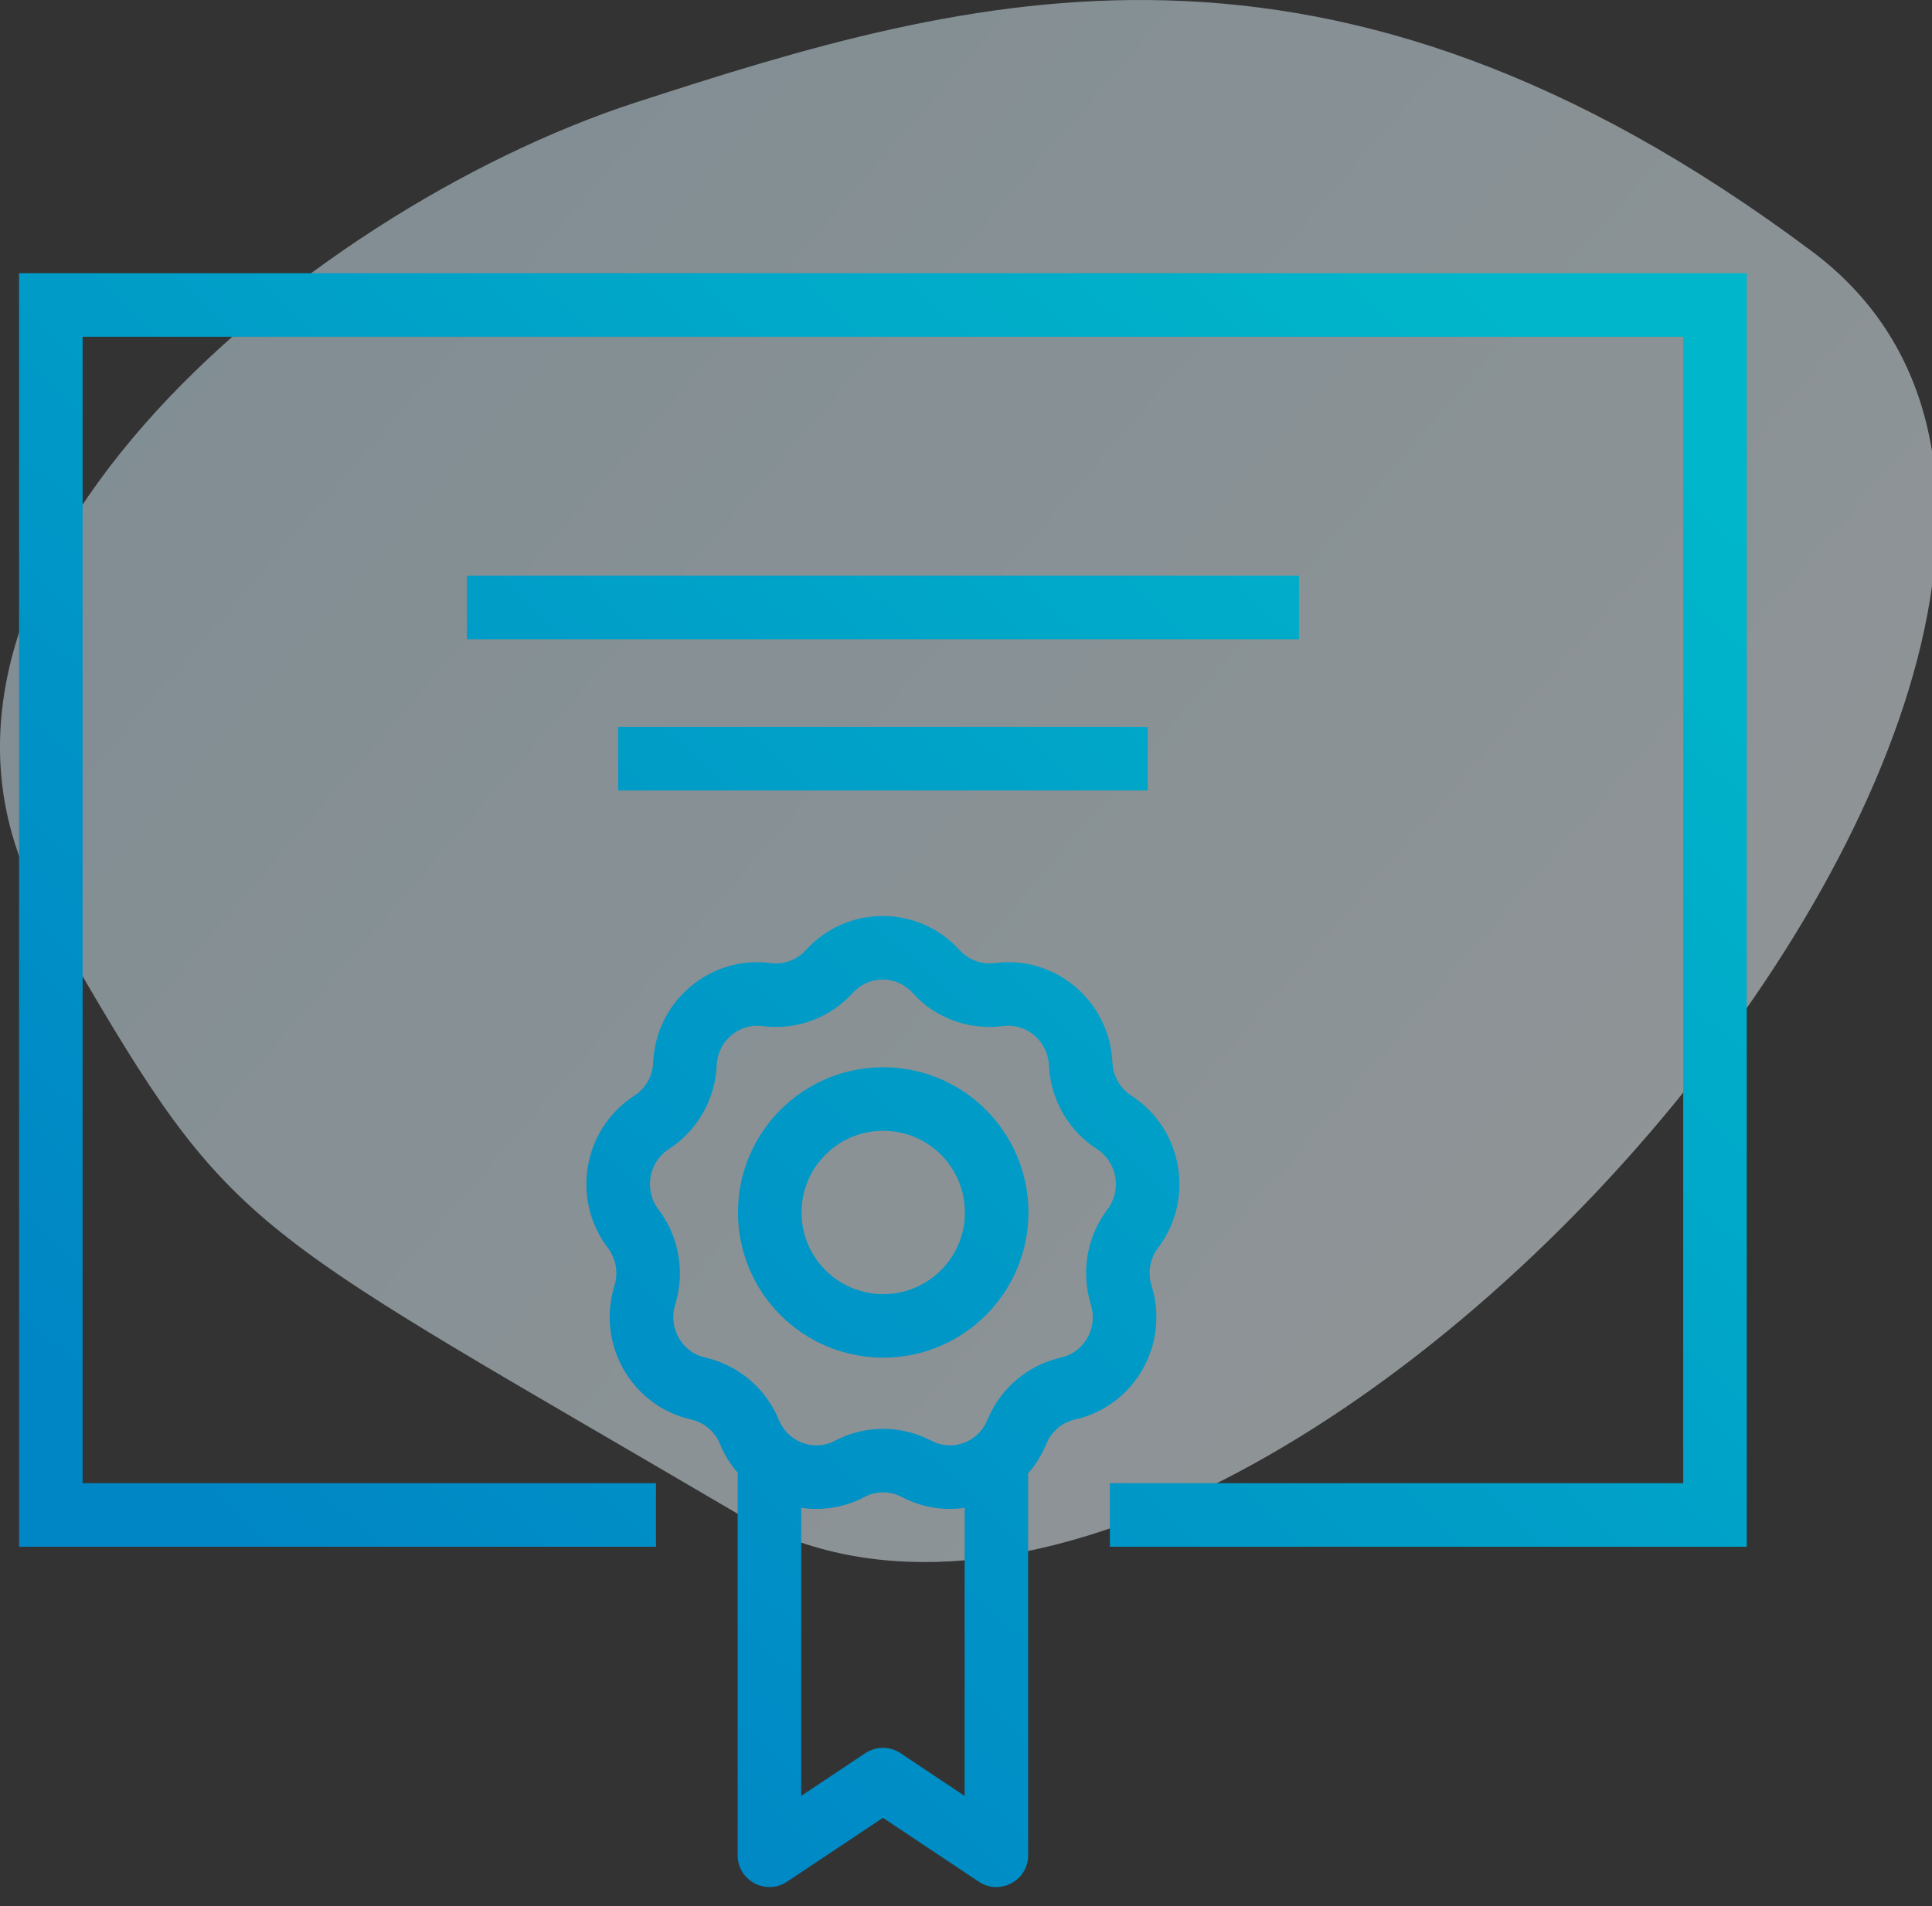
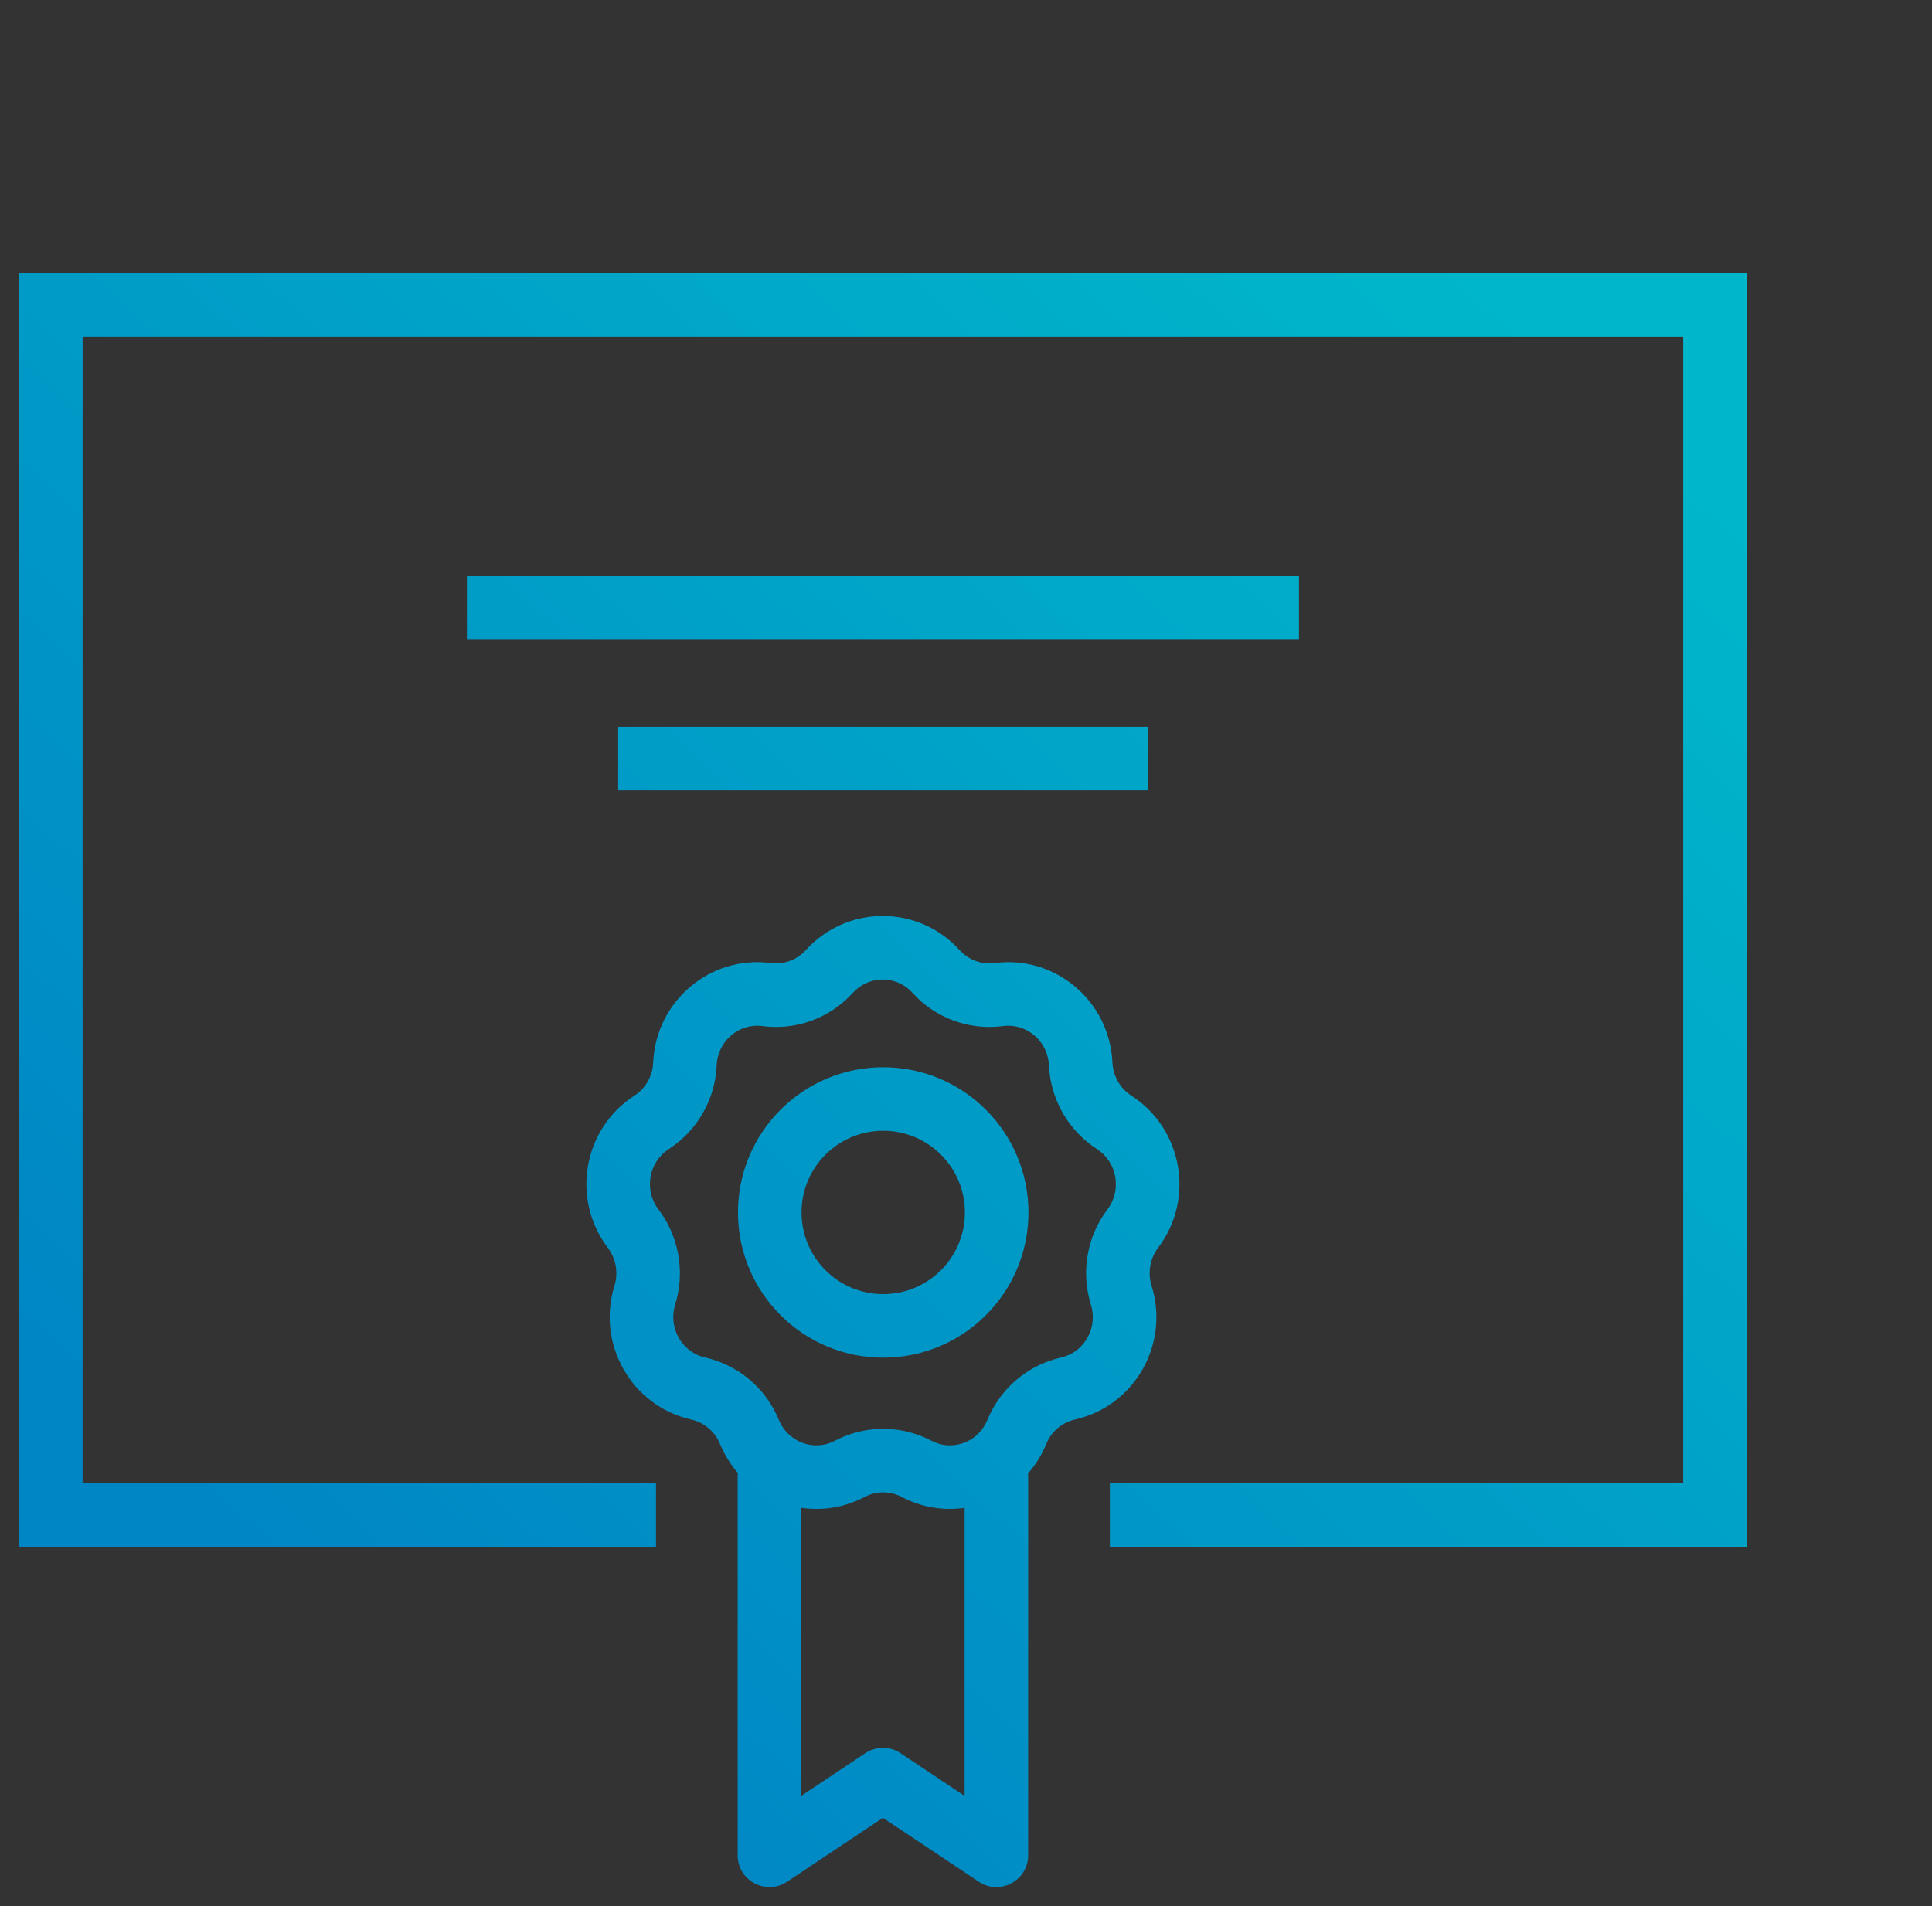
<svg xmlns="http://www.w3.org/2000/svg" width="76" height="75" viewBox="0 0 76 75">
  <rect x="0" y="0" width="76" height="75" fill="#333333" stroke="none" />
  <defs>
    <linearGradient id="icon-eclinical-works-certified-trainer-a" x1="82.47%" x2="0%" y1="75.003%" y2="17.469%">
      <stop offset="0%" stop-color="#F0F8FC" />
      <stop offset="100%" stop-color="#CBE7F4" />
    </linearGradient>
    <linearGradient id="icon-eclinical-works-certified-trainer-b" x1="89.868%" x2="16.18%" y1="6.349%" y2="80.733%">
      <stop offset="0%" stop-color="#00B6CA" />
      <stop offset="100%" stop-color="#0086C5" />
    </linearGradient>
  </defs>
  <g fill="none" fill-rule="evenodd">
-     <path fill="url(#icon-eclinical-works-certified-trainer-a)" d="M25.018,4.029 C11.849,8.306 -5.674,22.97 1.782,35.883 L3.431,38.725 C9.269,48.685 10.218,48.525 28.984,59.543 C49.381,71.519 90.315,24.134 71.28,9.892 C52.244,-4.349 38.187,-0.248 25.018,4.029 Z" opacity=".5" />
    <path fill="url(#icon-eclinical-works-certified-trainer-b)" fill-rule="nonzero" d="M37.558,27.188 L37.749,27.385 C38.101,27.774 38.617,27.963 39.129,27.895 C41.515,27.58 43.651,29.392 43.76,31.806 C43.784,32.34 44.064,32.828 44.506,33.113 C46.525,34.417 47.009,37.179 45.557,39.098 C45.237,39.521 45.141,40.078 45.299,40.589 C46.019,42.894 44.63,45.329 42.286,45.855 C41.829,45.959 41.441,46.259 41.222,46.676 L41.07,47.013 C40.901,47.373 40.687,47.697 40.437,47.981 C40.442,48.027 40.445,48.074 40.445,48.122 L40.445,48.122 L40.445,63 C40.445,63.998 39.332,64.594 38.502,64.04 L38.502,64.04 L34.732,61.527 L30.962,64.04 C30.131,64.594 29.018,63.998 29.018,63 L29.018,63 L29.018,48.122 C29.018,48.067 29.022,48.014 29.029,47.961 C28.741,47.632 28.501,47.249 28.324,46.82 C28.123,46.329 27.701,45.971 27.192,45.856 C24.848,45.329 23.457,42.896 24.171,40.592 C24.329,40.081 24.232,39.523 23.91,39.099 C22.455,37.18 22.934,34.418 24.954,33.113 C25.394,32.829 25.672,32.342 25.694,31.809 C25.798,29.394 27.935,27.58 30.322,27.895 C30.834,27.963 31.347,27.774 31.699,27.385 C33.255,25.672 35.902,25.59 37.558,27.188 Z M34.011,48.902 C33.211,49.323 32.341,49.451 31.518,49.328 L31.518,60.664 L34.038,58.984 C34.458,58.704 35.005,58.704 35.425,58.984 L35.425,58.984 L37.945,60.664 L37.946,49.331 C37.129,49.449 36.268,49.32 35.474,48.903 C35.014,48.661 34.469,48.661 34.011,48.902 Z M68.713,0.75 L68.713,50.86 L43.659,50.86 L43.659,48.36 L66.213,48.36 L66.213,3.25 L3.25,3.25 L3.25,48.36 L25.805,48.36 L25.805,50.86 L0.75,50.86 L0.75,0.75 L68.713,0.75 Z M33.551,29.064 C32.65,30.06 31.321,30.55 29.994,30.374 C29.069,30.252 28.233,30.961 28.192,31.915 C28.136,33.256 27.434,34.488 26.31,35.213 C25.515,35.727 25.324,36.827 25.902,37.589 C26.663,38.592 26.925,39.887 26.623,41.104 L26.523,41.469 C26.342,42.294 26.814,43.124 27.6,43.378 L27.97,43.475 C29.173,43.821 30.158,44.701 30.637,45.869 C30.981,46.704 31.914,47.084 32.714,46.752 L33.058,46.586 C34.127,46.1 35.354,46.1 36.425,46.586 L36.77,46.752 C37.525,47.066 38.398,46.744 38.779,46.006 L38.937,45.655 C39.445,44.593 40.379,43.8 41.508,43.475 L41.87,43.38 C42.704,43.115 43.185,42.204 42.912,41.332 L42.849,41.105 C42.545,39.889 42.803,38.594 43.563,37.59 C44.139,36.829 43.946,35.728 43.151,35.214 C42.094,34.533 41.408,33.404 41.28,32.155 L41.25,31.778 C41.135,30.893 40.336,30.258 39.457,30.374 L39.223,30.398 C38.053,30.485 36.903,30.062 36.085,29.261 L35.808,28.975 C35.165,28.367 34.152,28.403 33.551,29.064 Z M34.743,31.994 C37.899,31.994 40.457,34.552 40.457,37.707 C40.457,40.863 37.899,43.421 34.743,43.421 C31.588,43.421 29.03,40.863 29.03,37.707 C29.03,34.552 31.588,31.994 34.743,31.994 Z M34.743,34.494 C32.968,34.494 31.53,35.932 31.53,37.707 C31.53,39.482 32.968,40.921 34.743,40.921 C36.518,40.921 37.957,39.482 37.957,37.707 C37.957,35.932 36.518,34.494 34.743,34.494 Z M45.146,18.604 L45.146,21.104 L24.317,21.104 L24.317,18.604 L45.146,18.604 Z M51.098,12.652 L51.098,15.152 L18.366,15.152 L18.366,12.652 L51.098,12.652 Z" transform="translate(0 10)" />
  </g>
</svg>